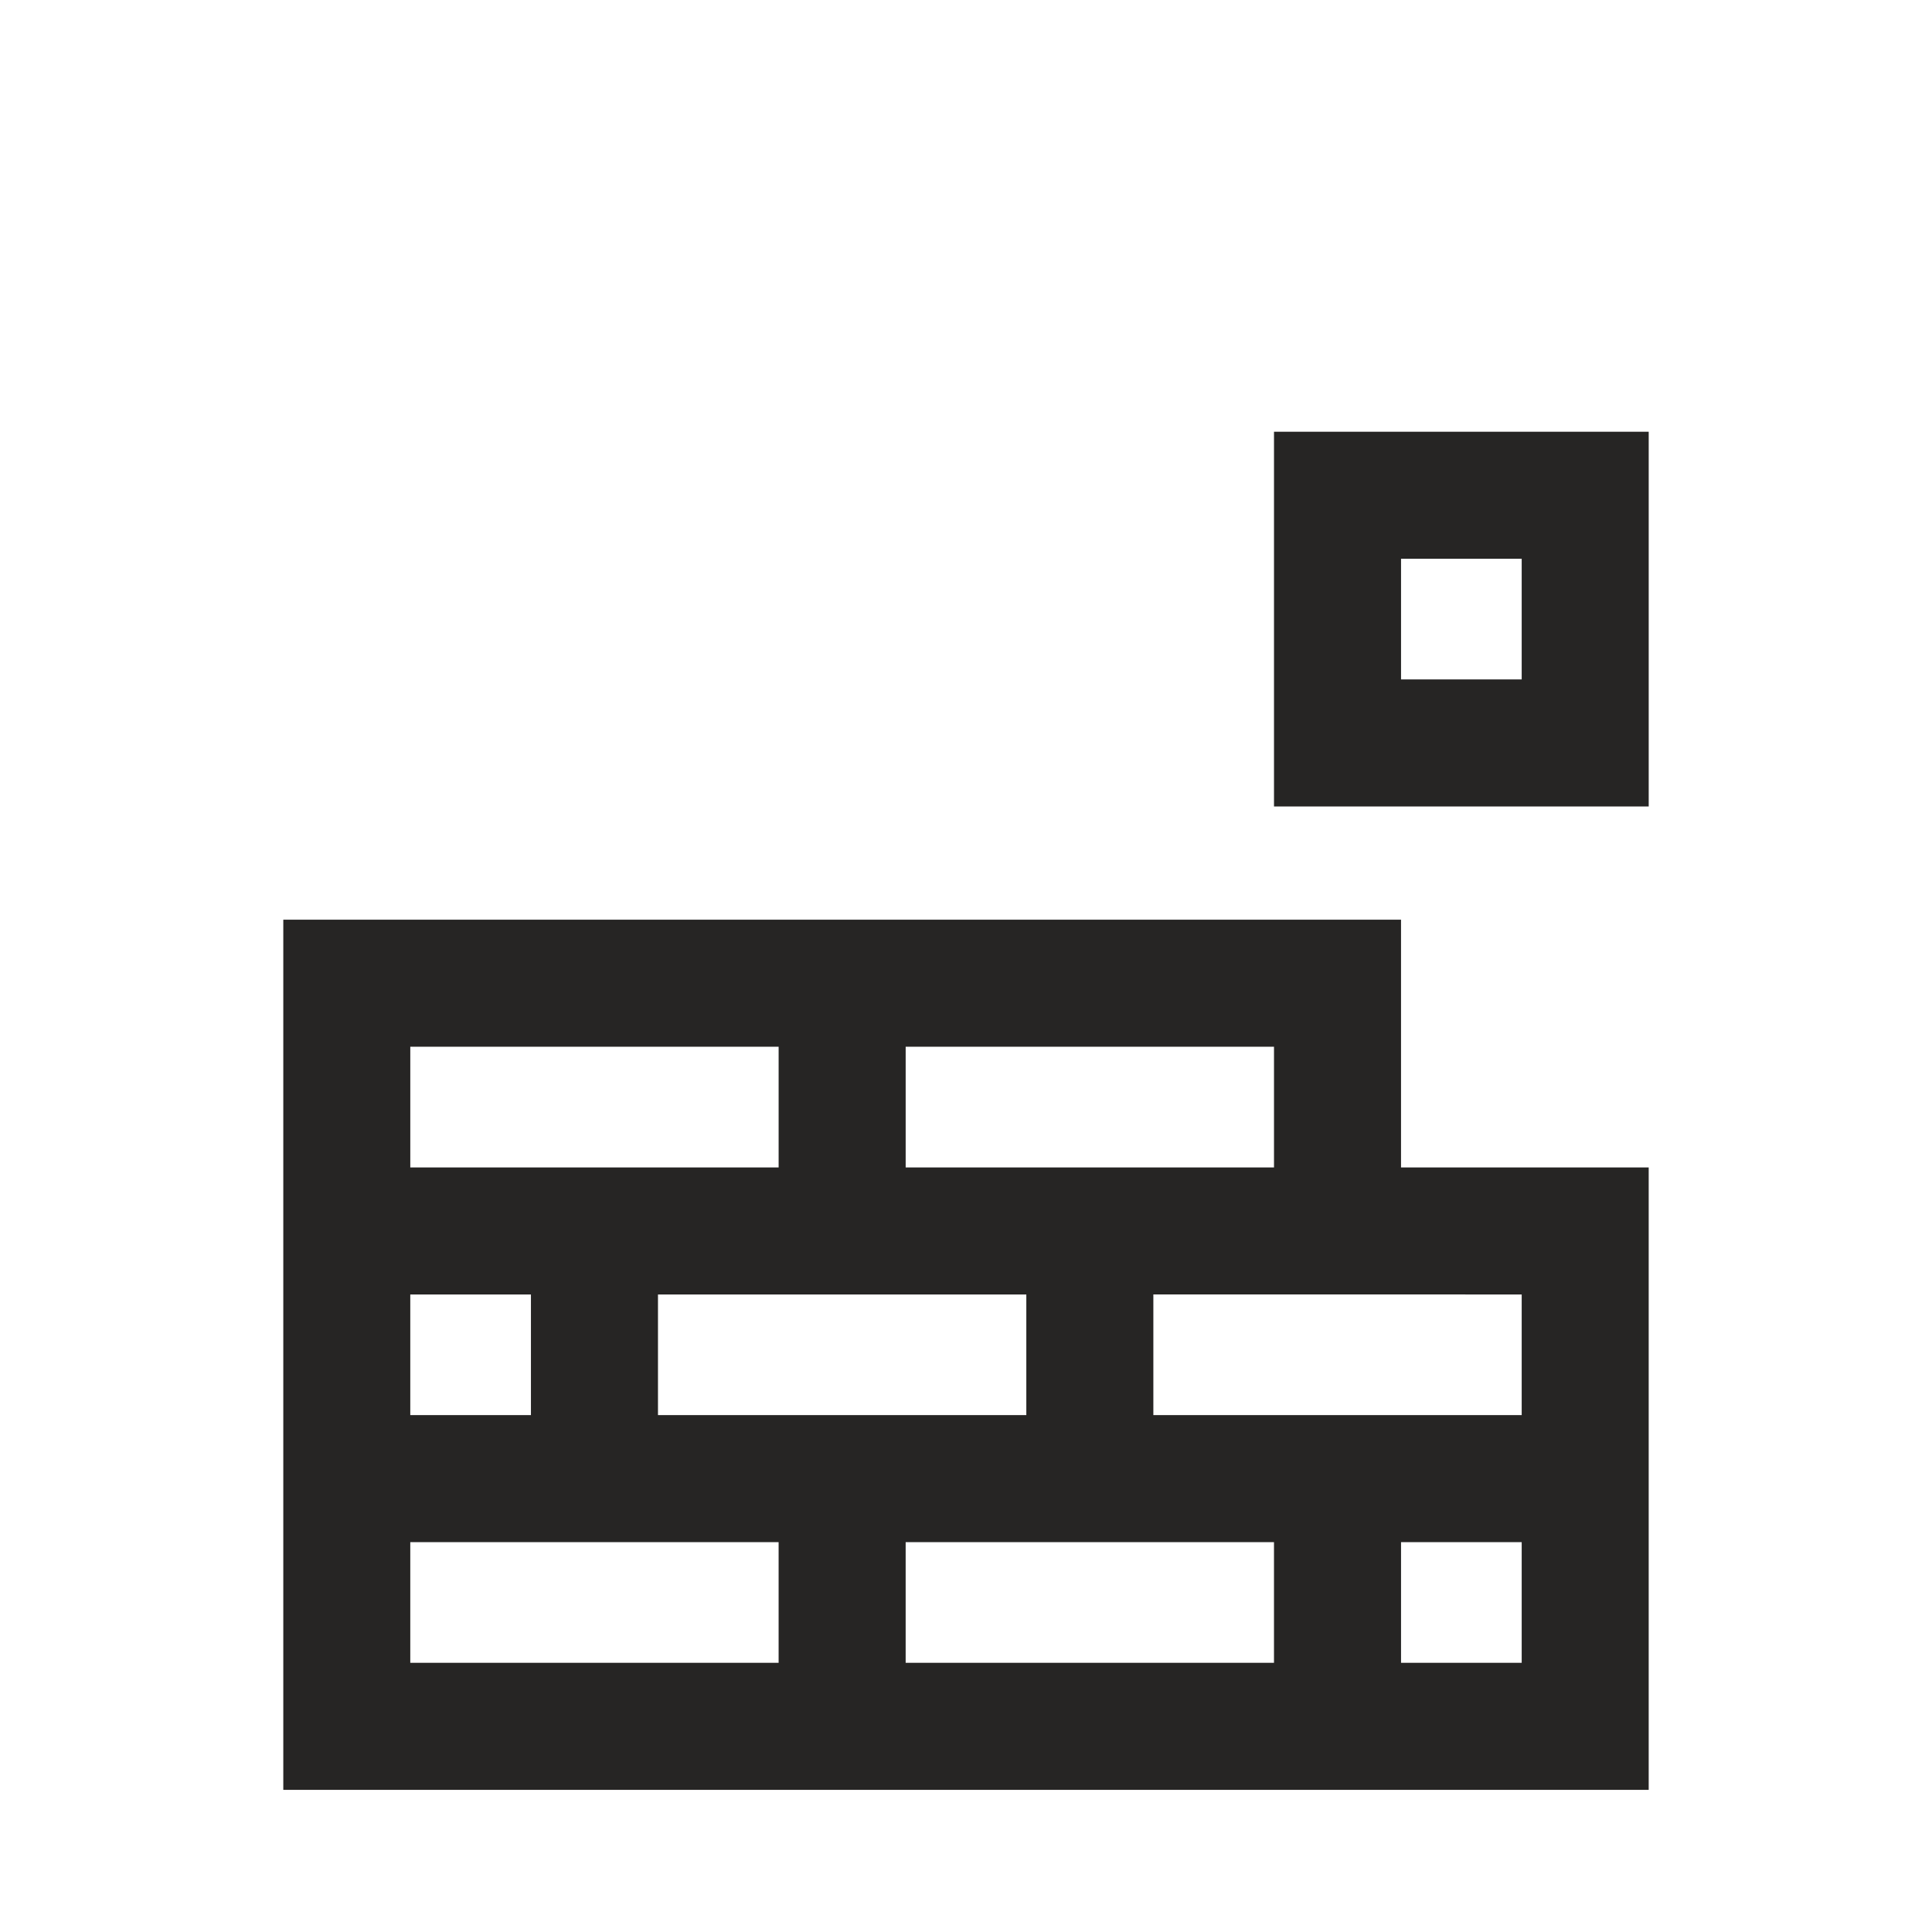
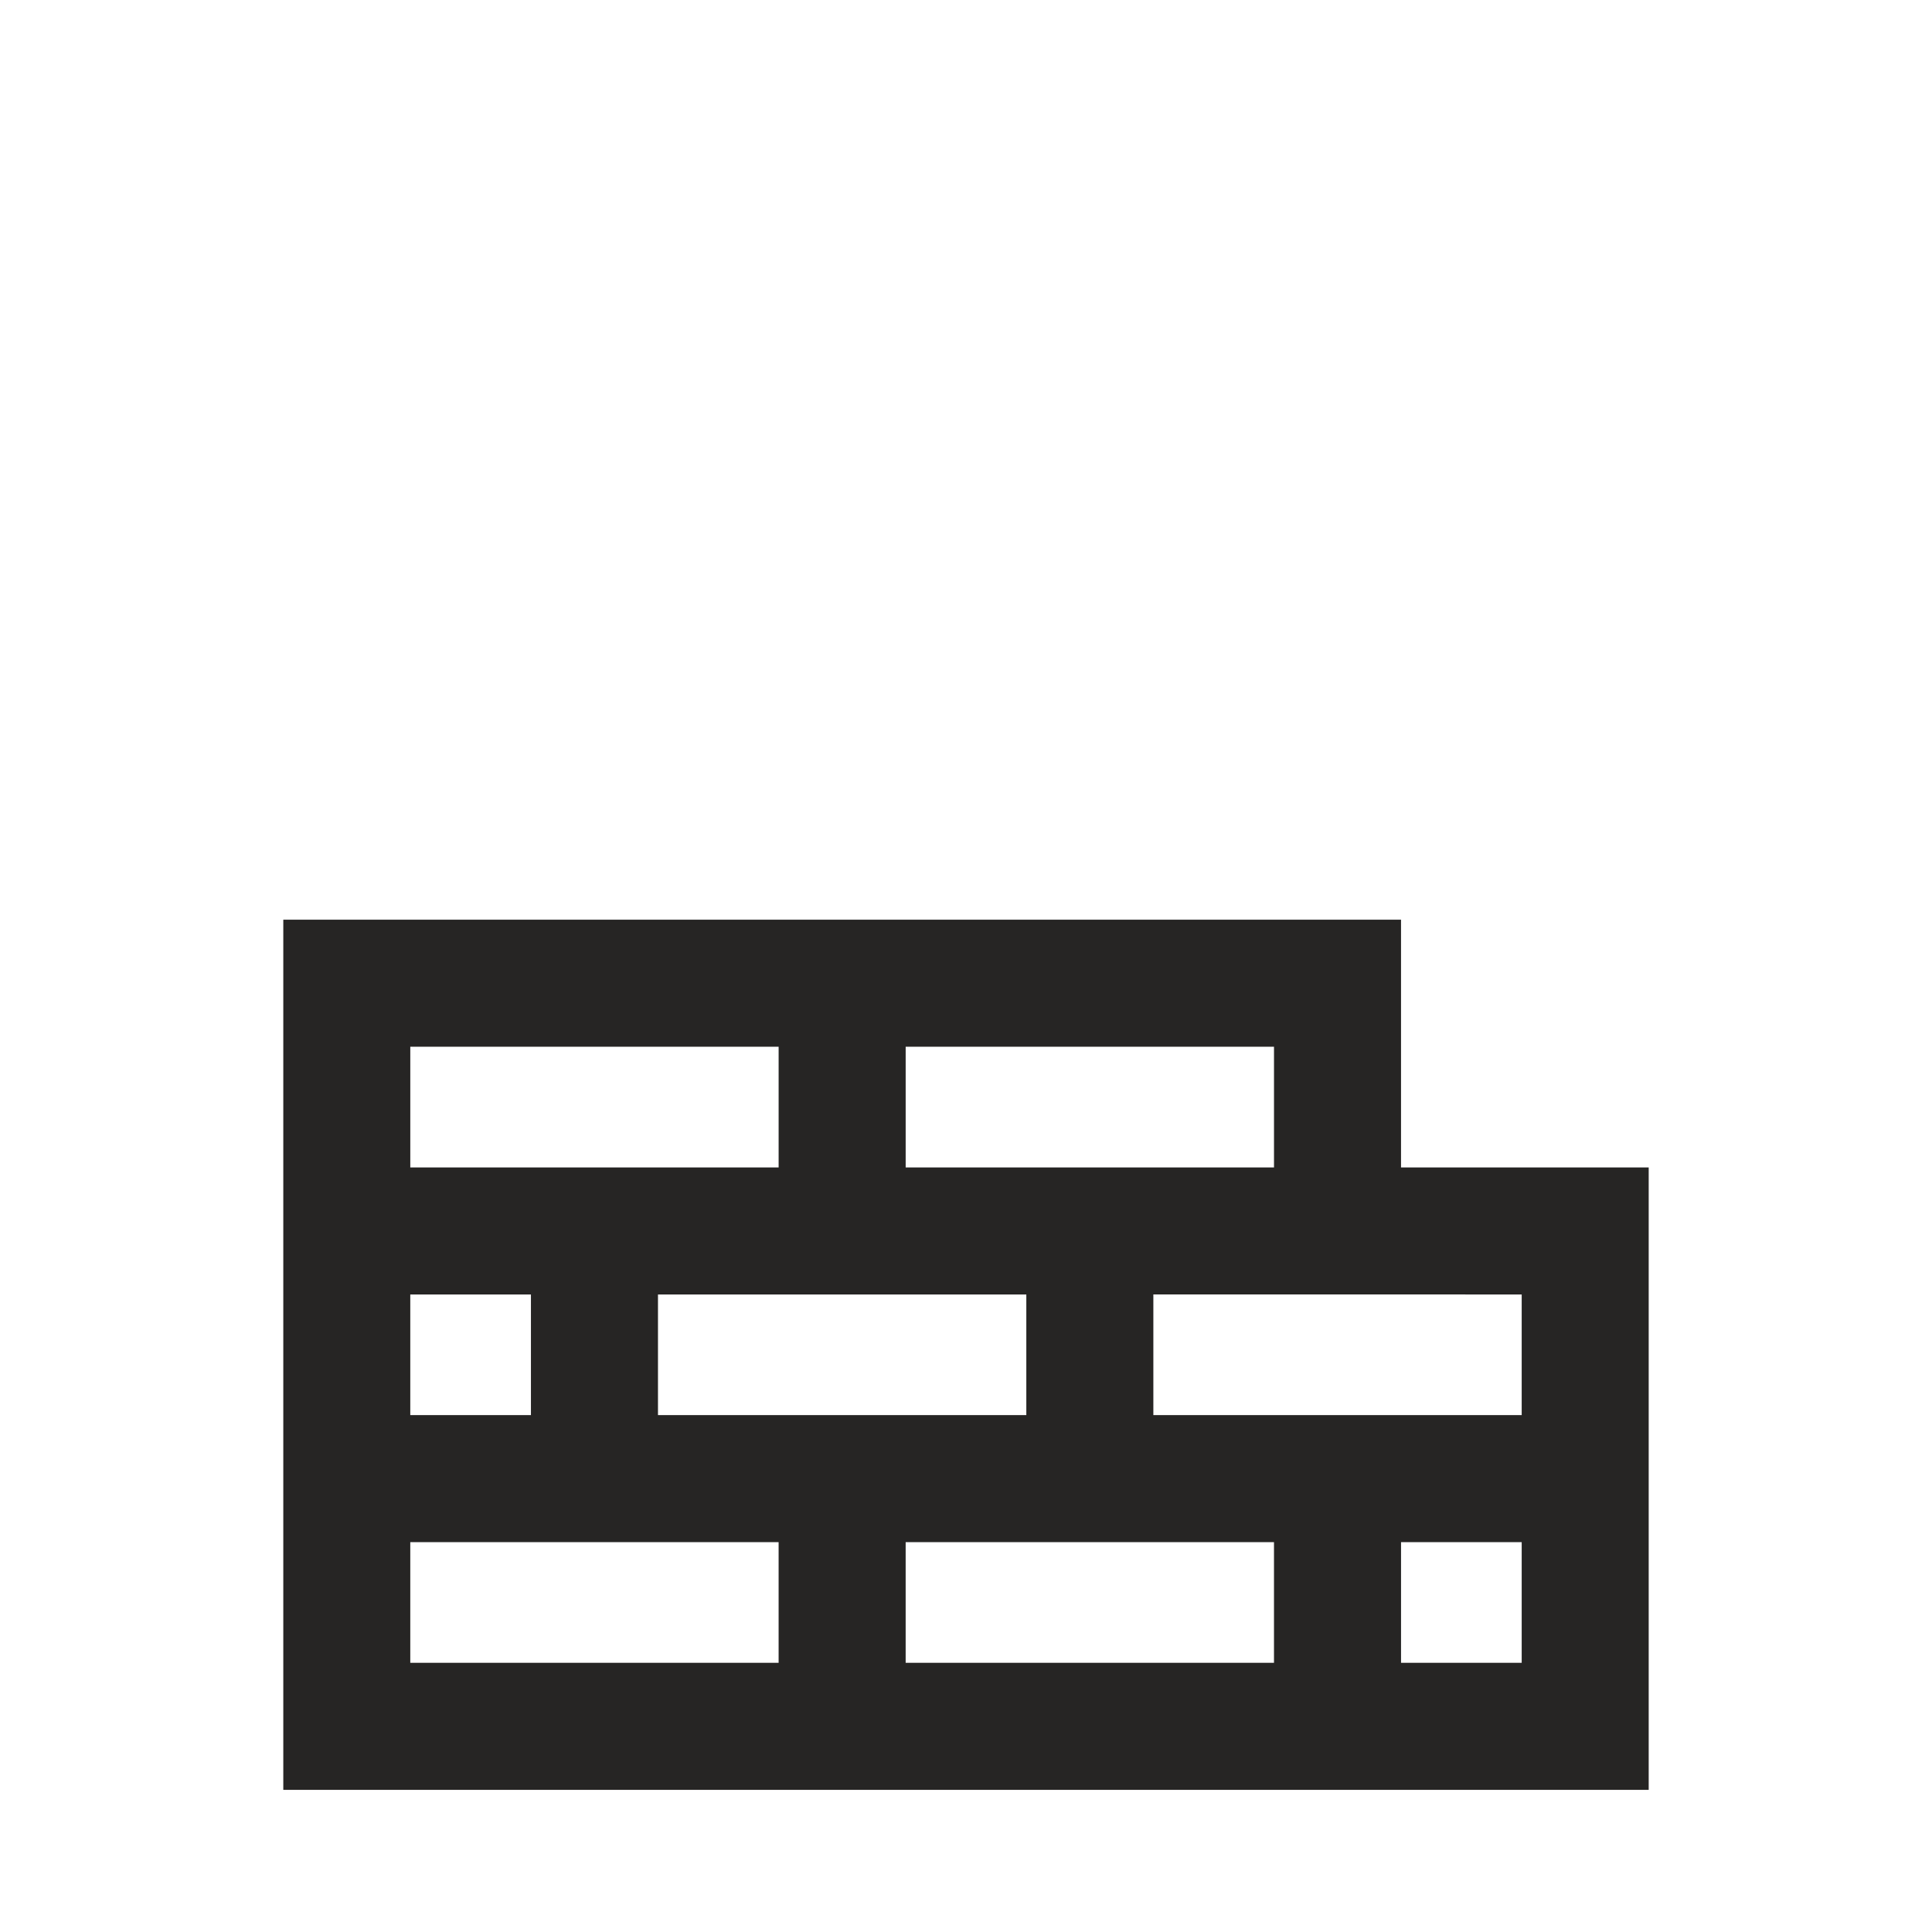
<svg xmlns="http://www.w3.org/2000/svg" version="1.1" id="Layer_1" x="0px" y="0px" width="150px" height="150px" viewBox="0 0 150 150" xml:space="preserve">
  <g>
    <path fill="#262524" d="M70.315,138.963h28.598h9.862h19.229v-19.23v-9.863v-19.23h-19.229V71.403h-38.46h-9.862H21.995v19.236 v9.863v9.367v9.863v19.23h38.458H70.315z M51.085,100.502h9.368h9.862h9.368v9.367h-9.368h-9.862h-9.368V100.502z M70.315,129.102 v-9.369h9.368h9.862h9.367v9.369H70.315z M118.144,129.102h-9.368v-9.369h9.368V129.102z M118.144,100.502v9.367h-9.368H89.546 v-9.367h19.229H118.144z M70.315,81.268h28.598v9.371h-9.367h-9.862h-9.368V81.268L70.315,81.268z M31.854,81.268h28.599v9.371 h-19.23h-9.368V81.268z M31.854,100.502h9.368v9.367h-9.368V100.502z M31.854,129.102v-9.369h9.368h19.23v9.369H31.854z" />
-     <path fill="#262524" d="M128.005,33.52H98.913v29.094h29.092V33.52z M118.144,52.75h-9.368v-9.37h9.368V52.75z" />
  </g>
</svg>